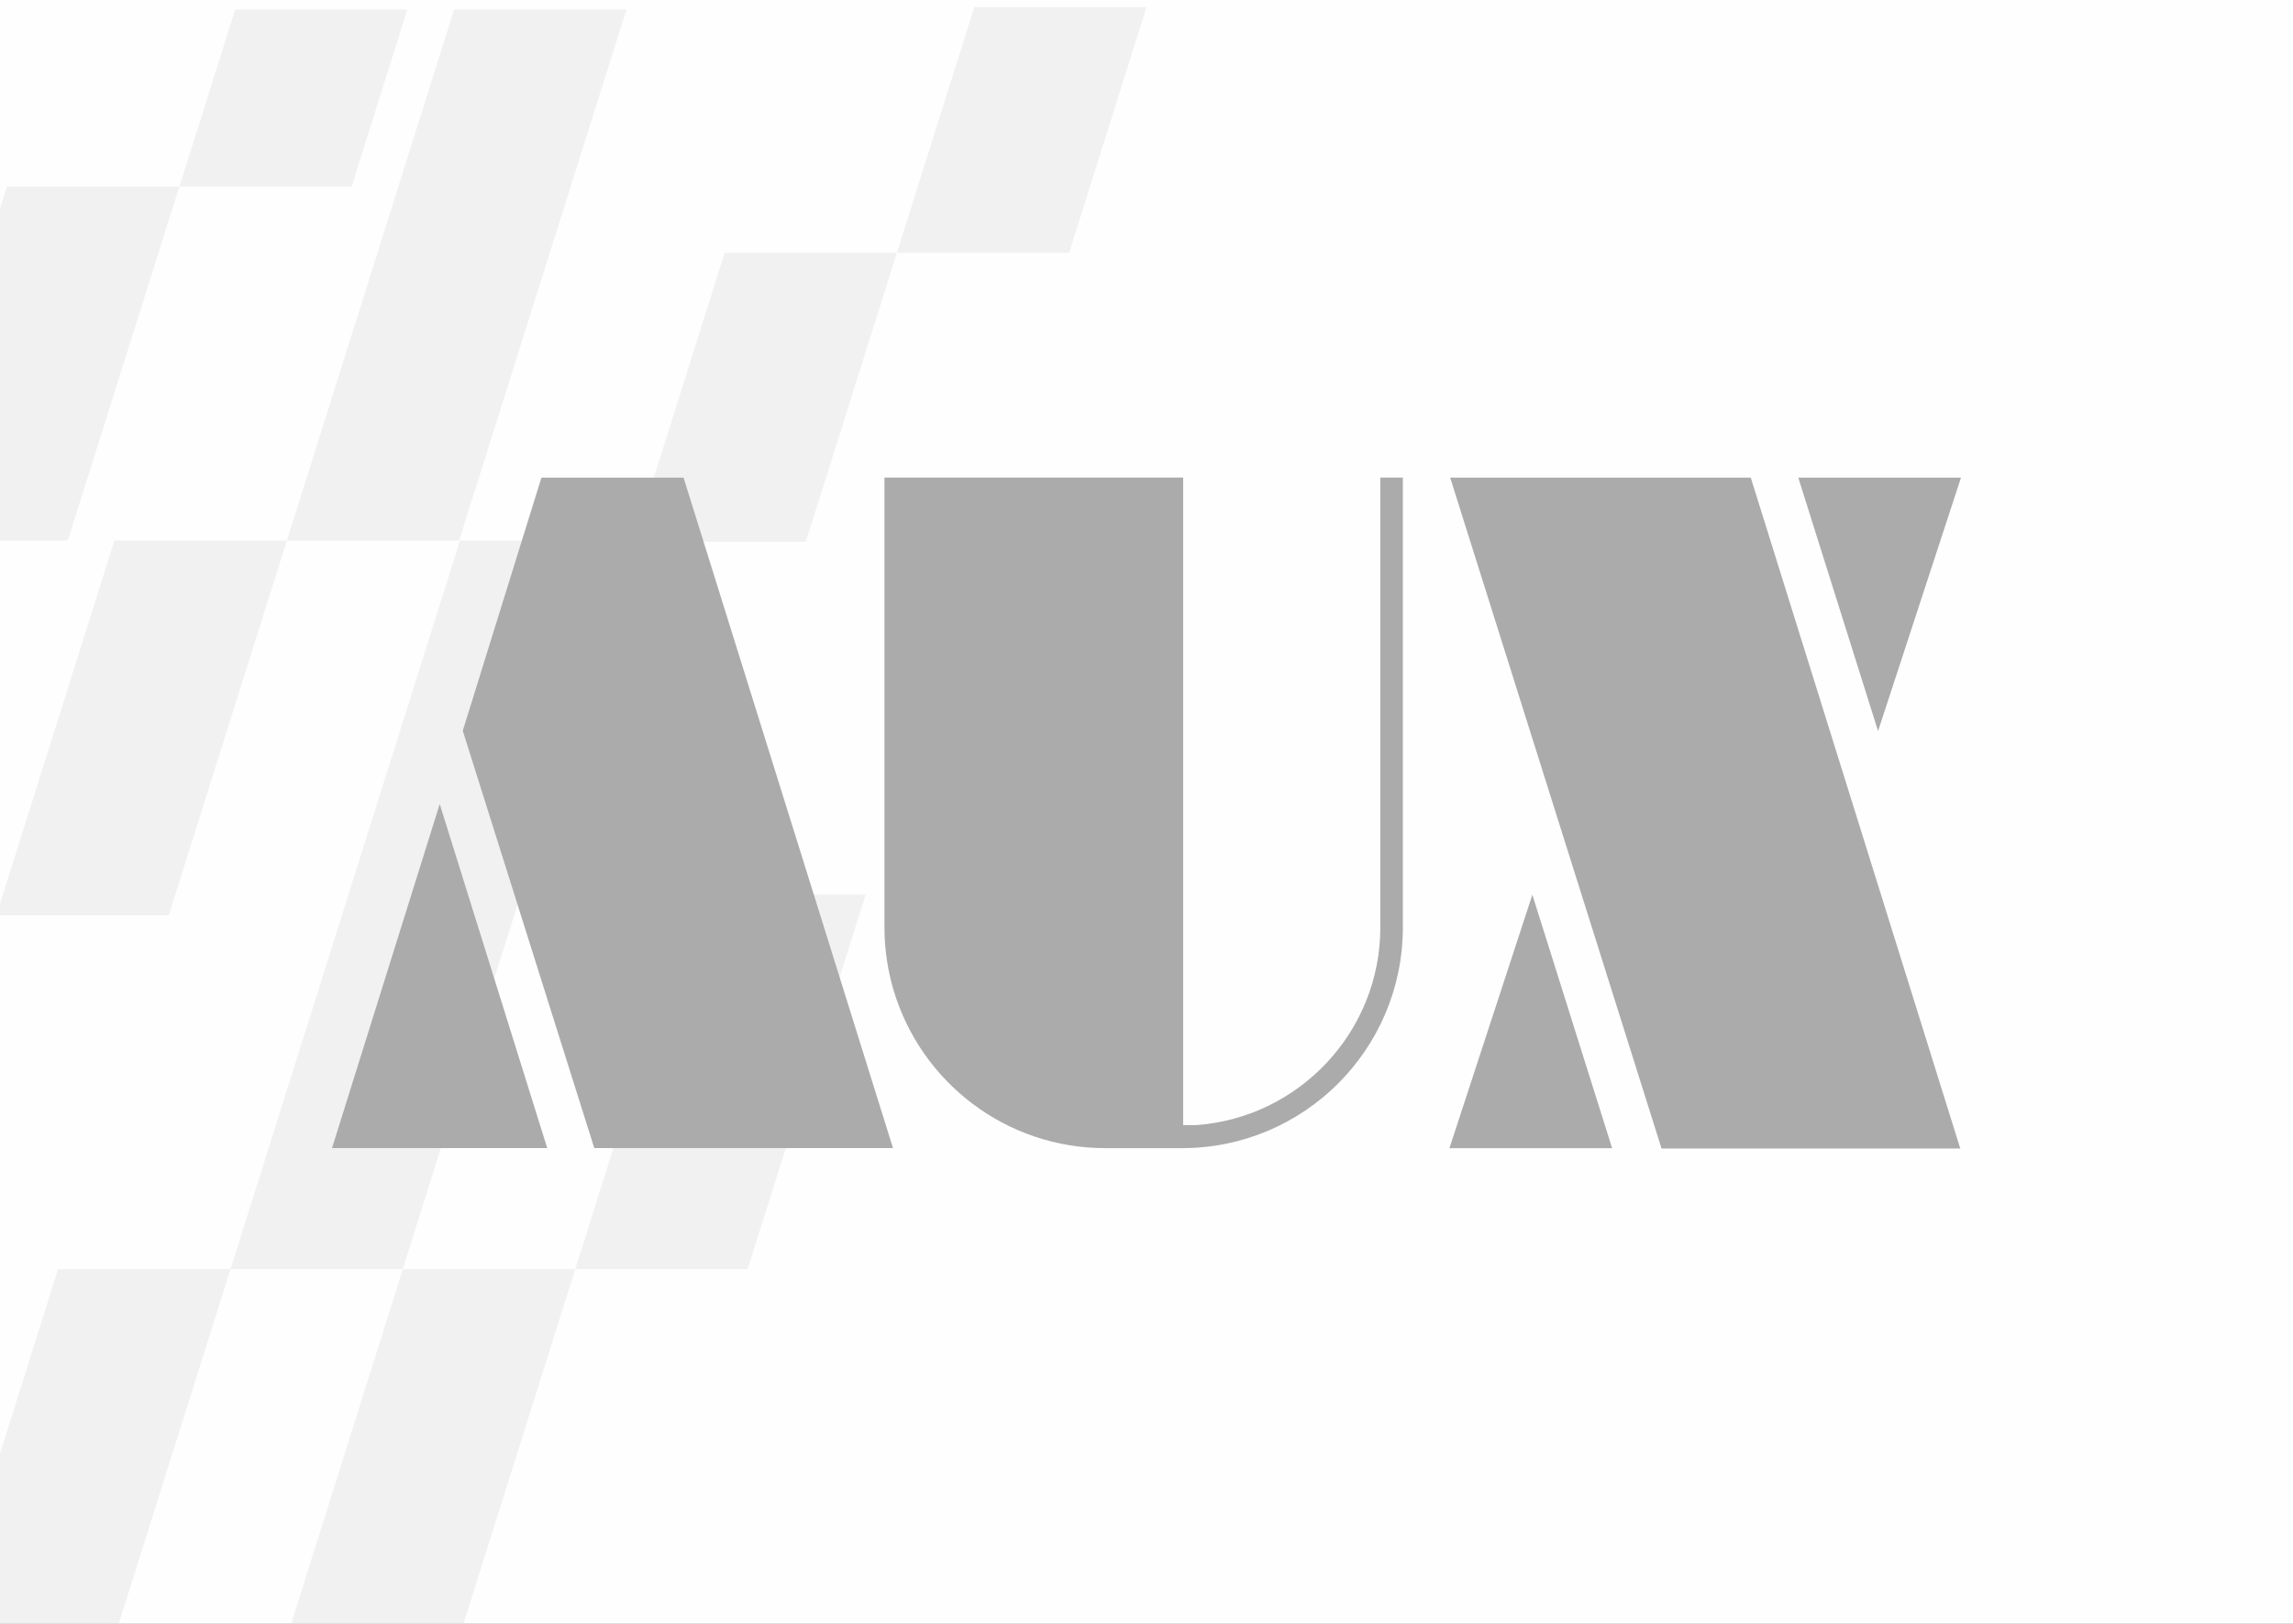
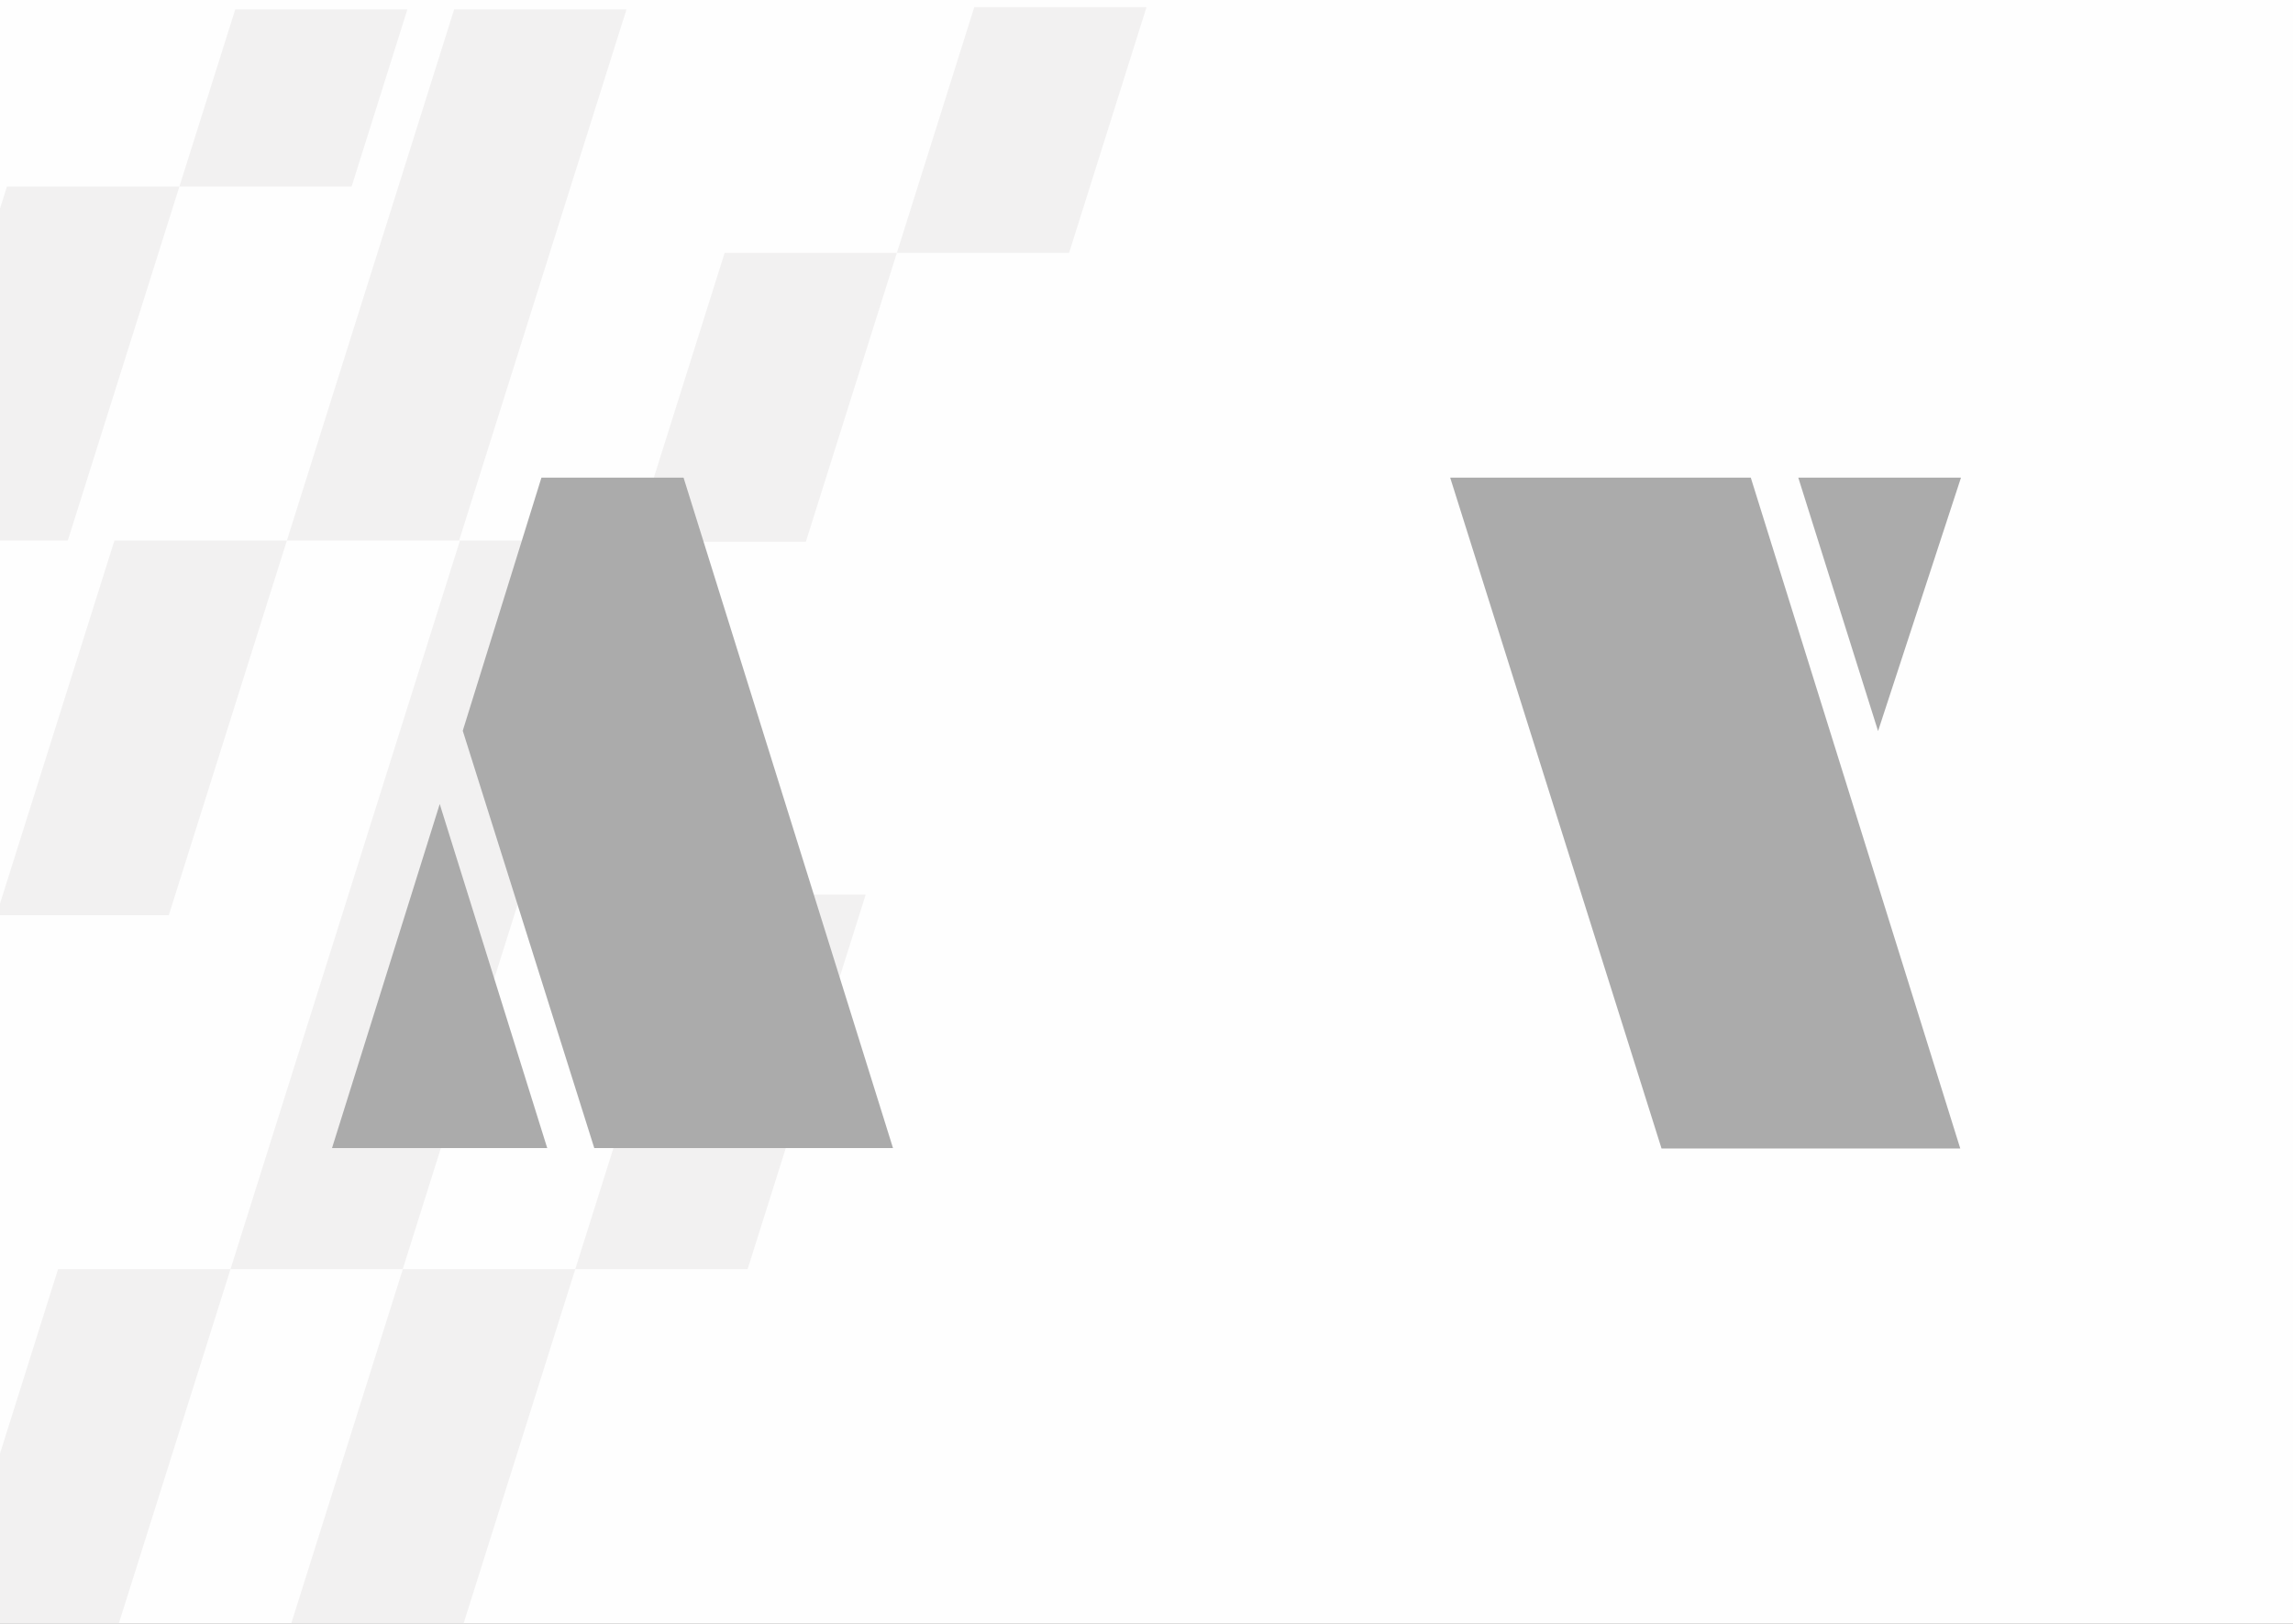
<svg xmlns="http://www.w3.org/2000/svg" width="960" height="680" viewBox="0 0 960 680" fill="none">
  <rect x="0" y="0" width="960" height="680" fill="#333333" stroke="none" />
  <g clip-path="url(#clip0_166_111)">
    <rect width="960" height="680" fill="#FEFEFE" />
    <path d="M262.283 3.952L192.218 226.336H120.114L190.133 3.952H262.283Z" fill="#F2F1F1" />
    <path d="M375.492 105.876L337.378 226.88H265.274L303.388 105.876H375.492Z" fill="#F2F1F1" />
    <path d="M480 3L447.596 105.876H375.492L407.896 3H480Z" fill="#F2F1F1" />
    <path d="M240.846 531.476L194.121 679.717H121.972L168.651 531.476H240.846Z" fill="#F2F1F1" />
    <path d="M96.503 531.476L49.778 679.717H-22.371L24.309 531.476H96.503Z" fill="#F2F1F1" />
    <path d="M362.44 374.623L312.996 531.475H240.846L290.245 374.623H362.44Z" fill="#F2F1F1" />
    <path d="M-43.807 226.337H28.387L75.112 78.095H2.918L-43.807 226.337Z" fill="#F2F1F1" />
    <path d="M264.73 226.336L168.607 531.475H96.503L192.581 226.336H264.73Z" fill="#F2F1F1" />
    <path d="M170.555 3.952L147.215 78.095H75.111L98.496 3.952H170.555Z" fill="#F2F1F1" />
    <path d="M-1.524 383.234H70.67L120.114 226.336H47.919L-1.524 383.234Z" fill="#F2F1F1" />
    <path d="M286.18 200.013H226.681L193.745 306.001V306.026L248.806 480.78H373.873L286.18 200.013Z" fill="#ABABAB" />
-     <path d="M587.328 200H577.896V388.321C577.896 432.192 543.684 468.226 500.545 471.159C500.495 471.159 495.399 471.159 495.349 471.159V200H370.295V388.321C370.295 397.55 371.66 406.464 374.176 414.871C385.593 452.991 420.931 480.793 462.767 480.793H494.868C545.934 480.793 587.328 439.399 587.328 388.333V200.013V200Z" fill="#ABABAB" />
    <path d="M732.991 200.013H607.14L695.63 480.945H820.697L732.991 200.013Z" fill="#ABABAB" />
-     <path d="M786.282 306.14L821 200.013H752.878L786.282 306.14Z" fill="#ABABAB" />
-     <path d="M641.542 374.679L606.824 480.818H674.946L641.542 374.679Z" fill="#ABABAB" />
+     <path d="M786.282 306.14L821 200.013H752.878L786.282 306.14" fill="#ABABAB" />
    <path d="M184.098 336.698L229.108 480.78H139L184.098 336.698Z" fill="#ABABAB" />
  </g>
  <defs>
    <clipPath id="clip0_166_111">
      <rect width="960" height="680" fill="white" />
    </clipPath>
  </defs>
</svg>